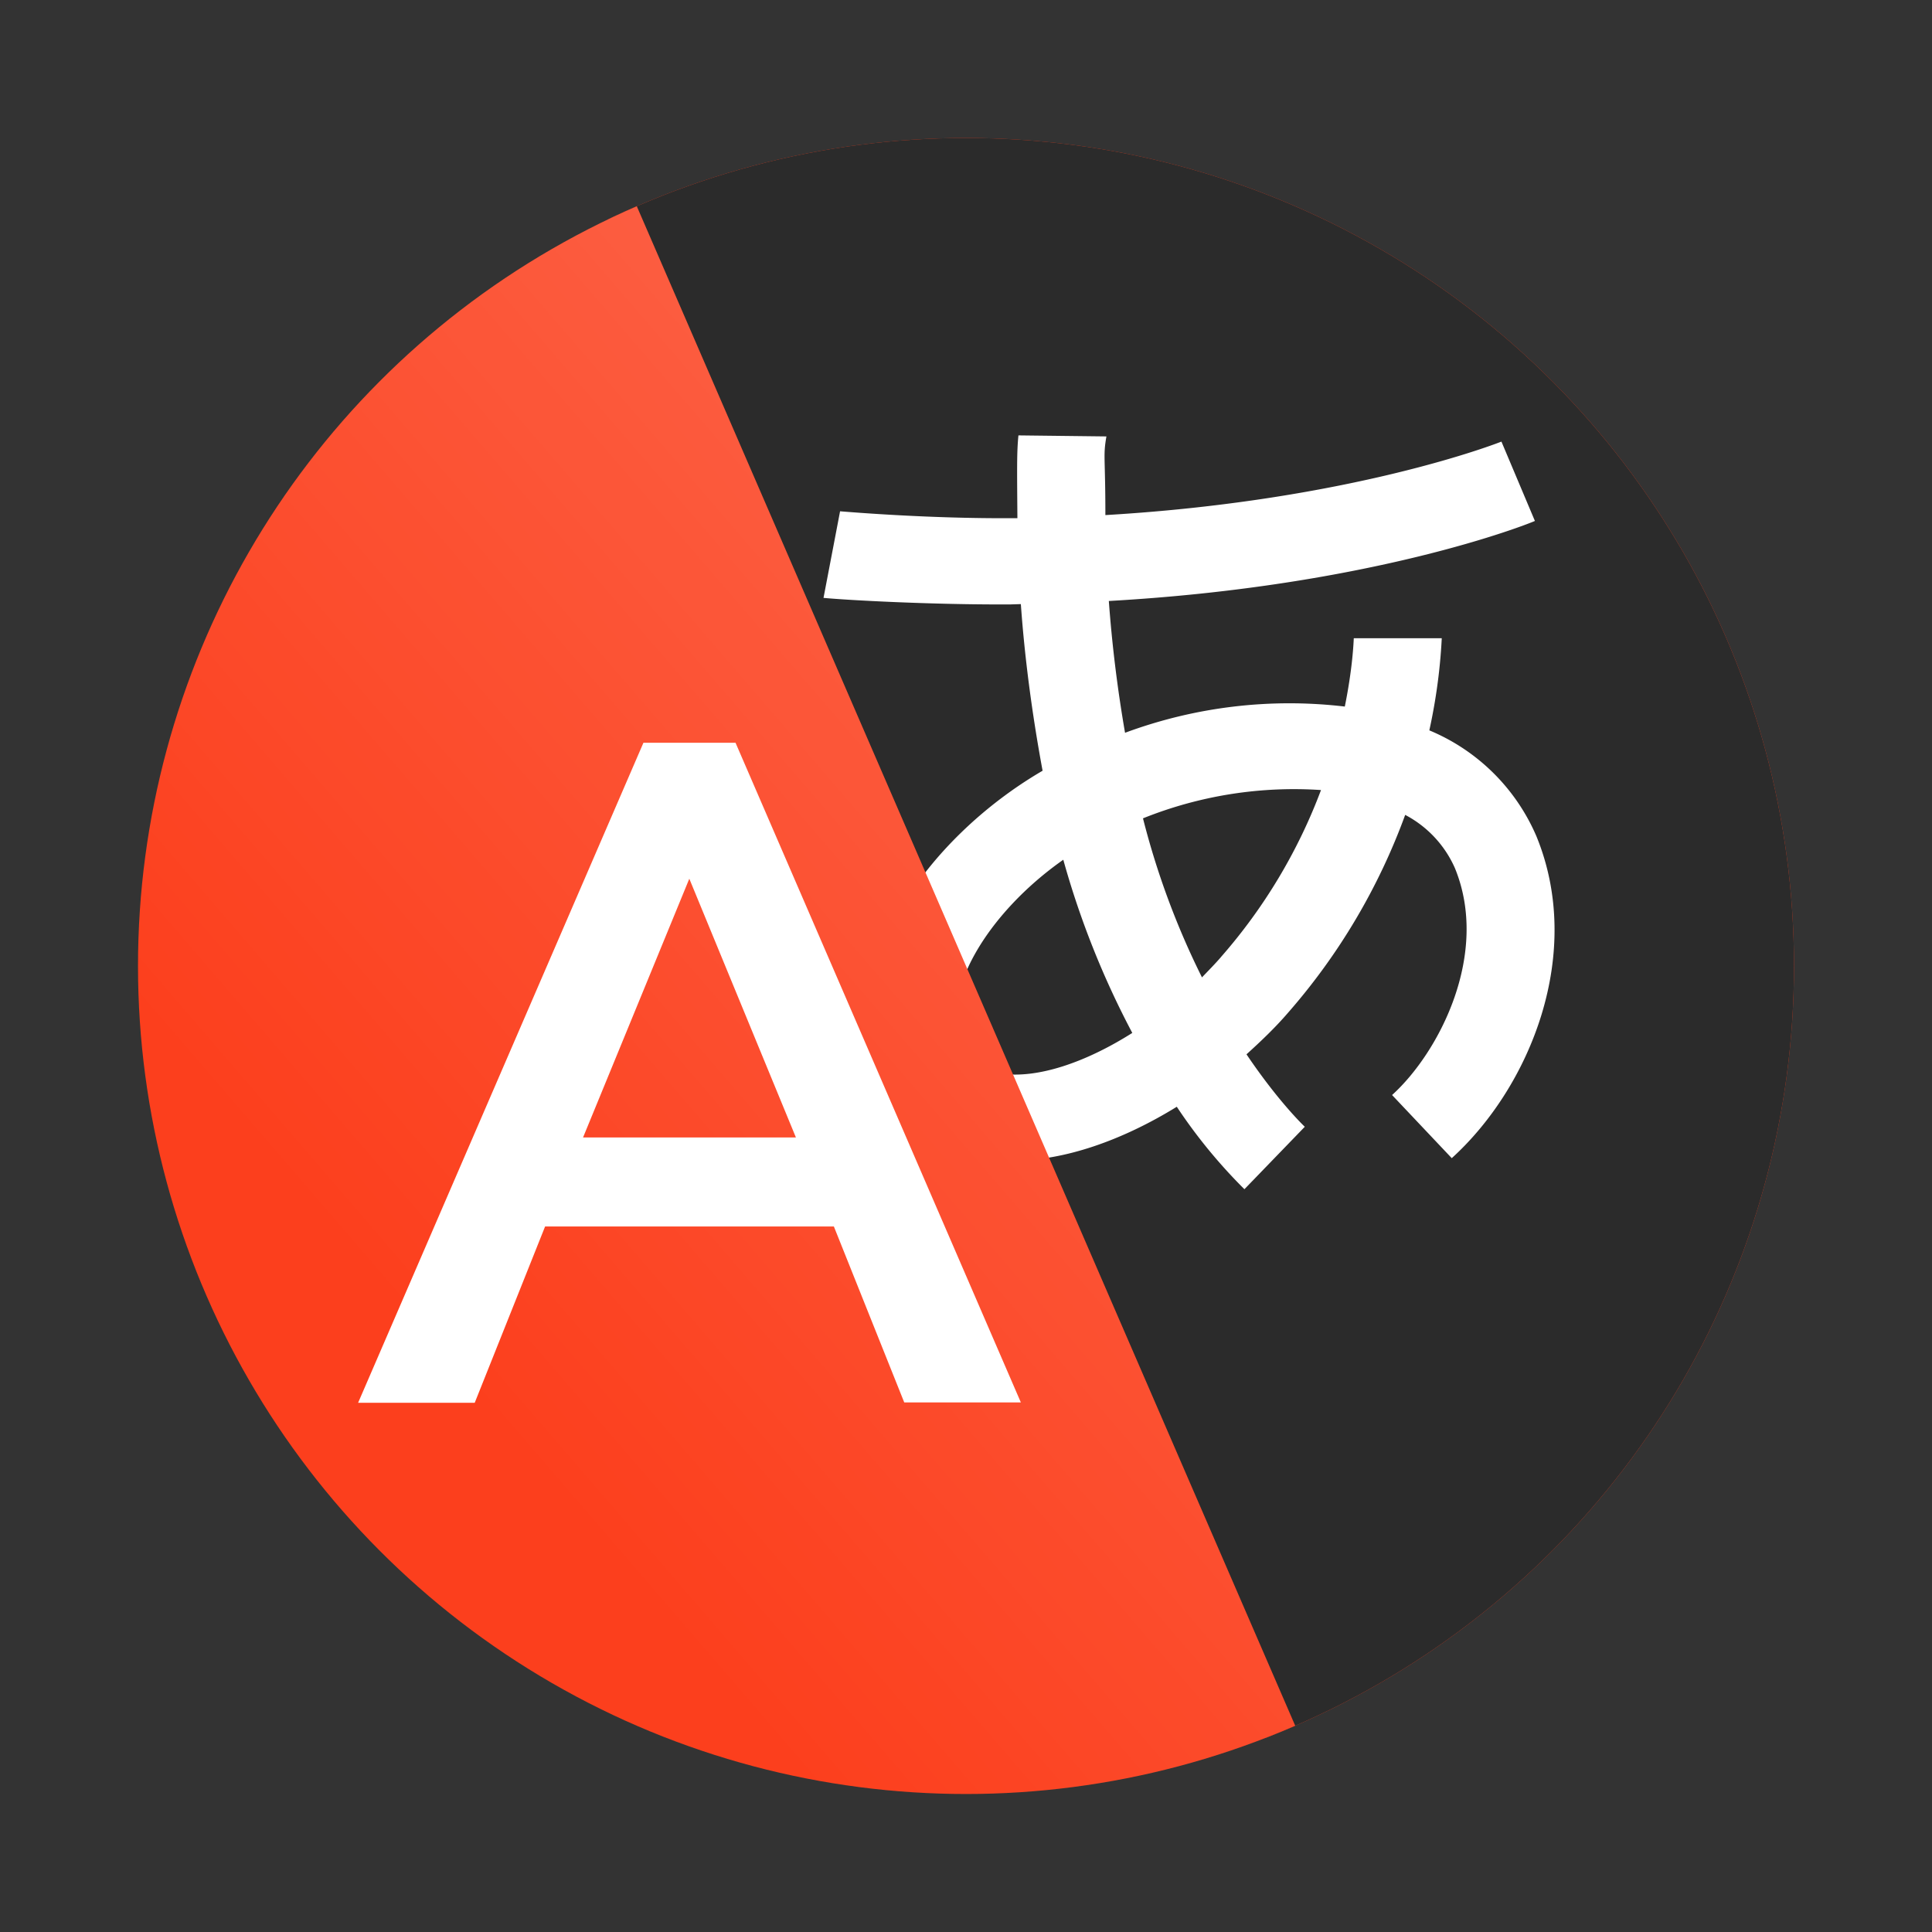
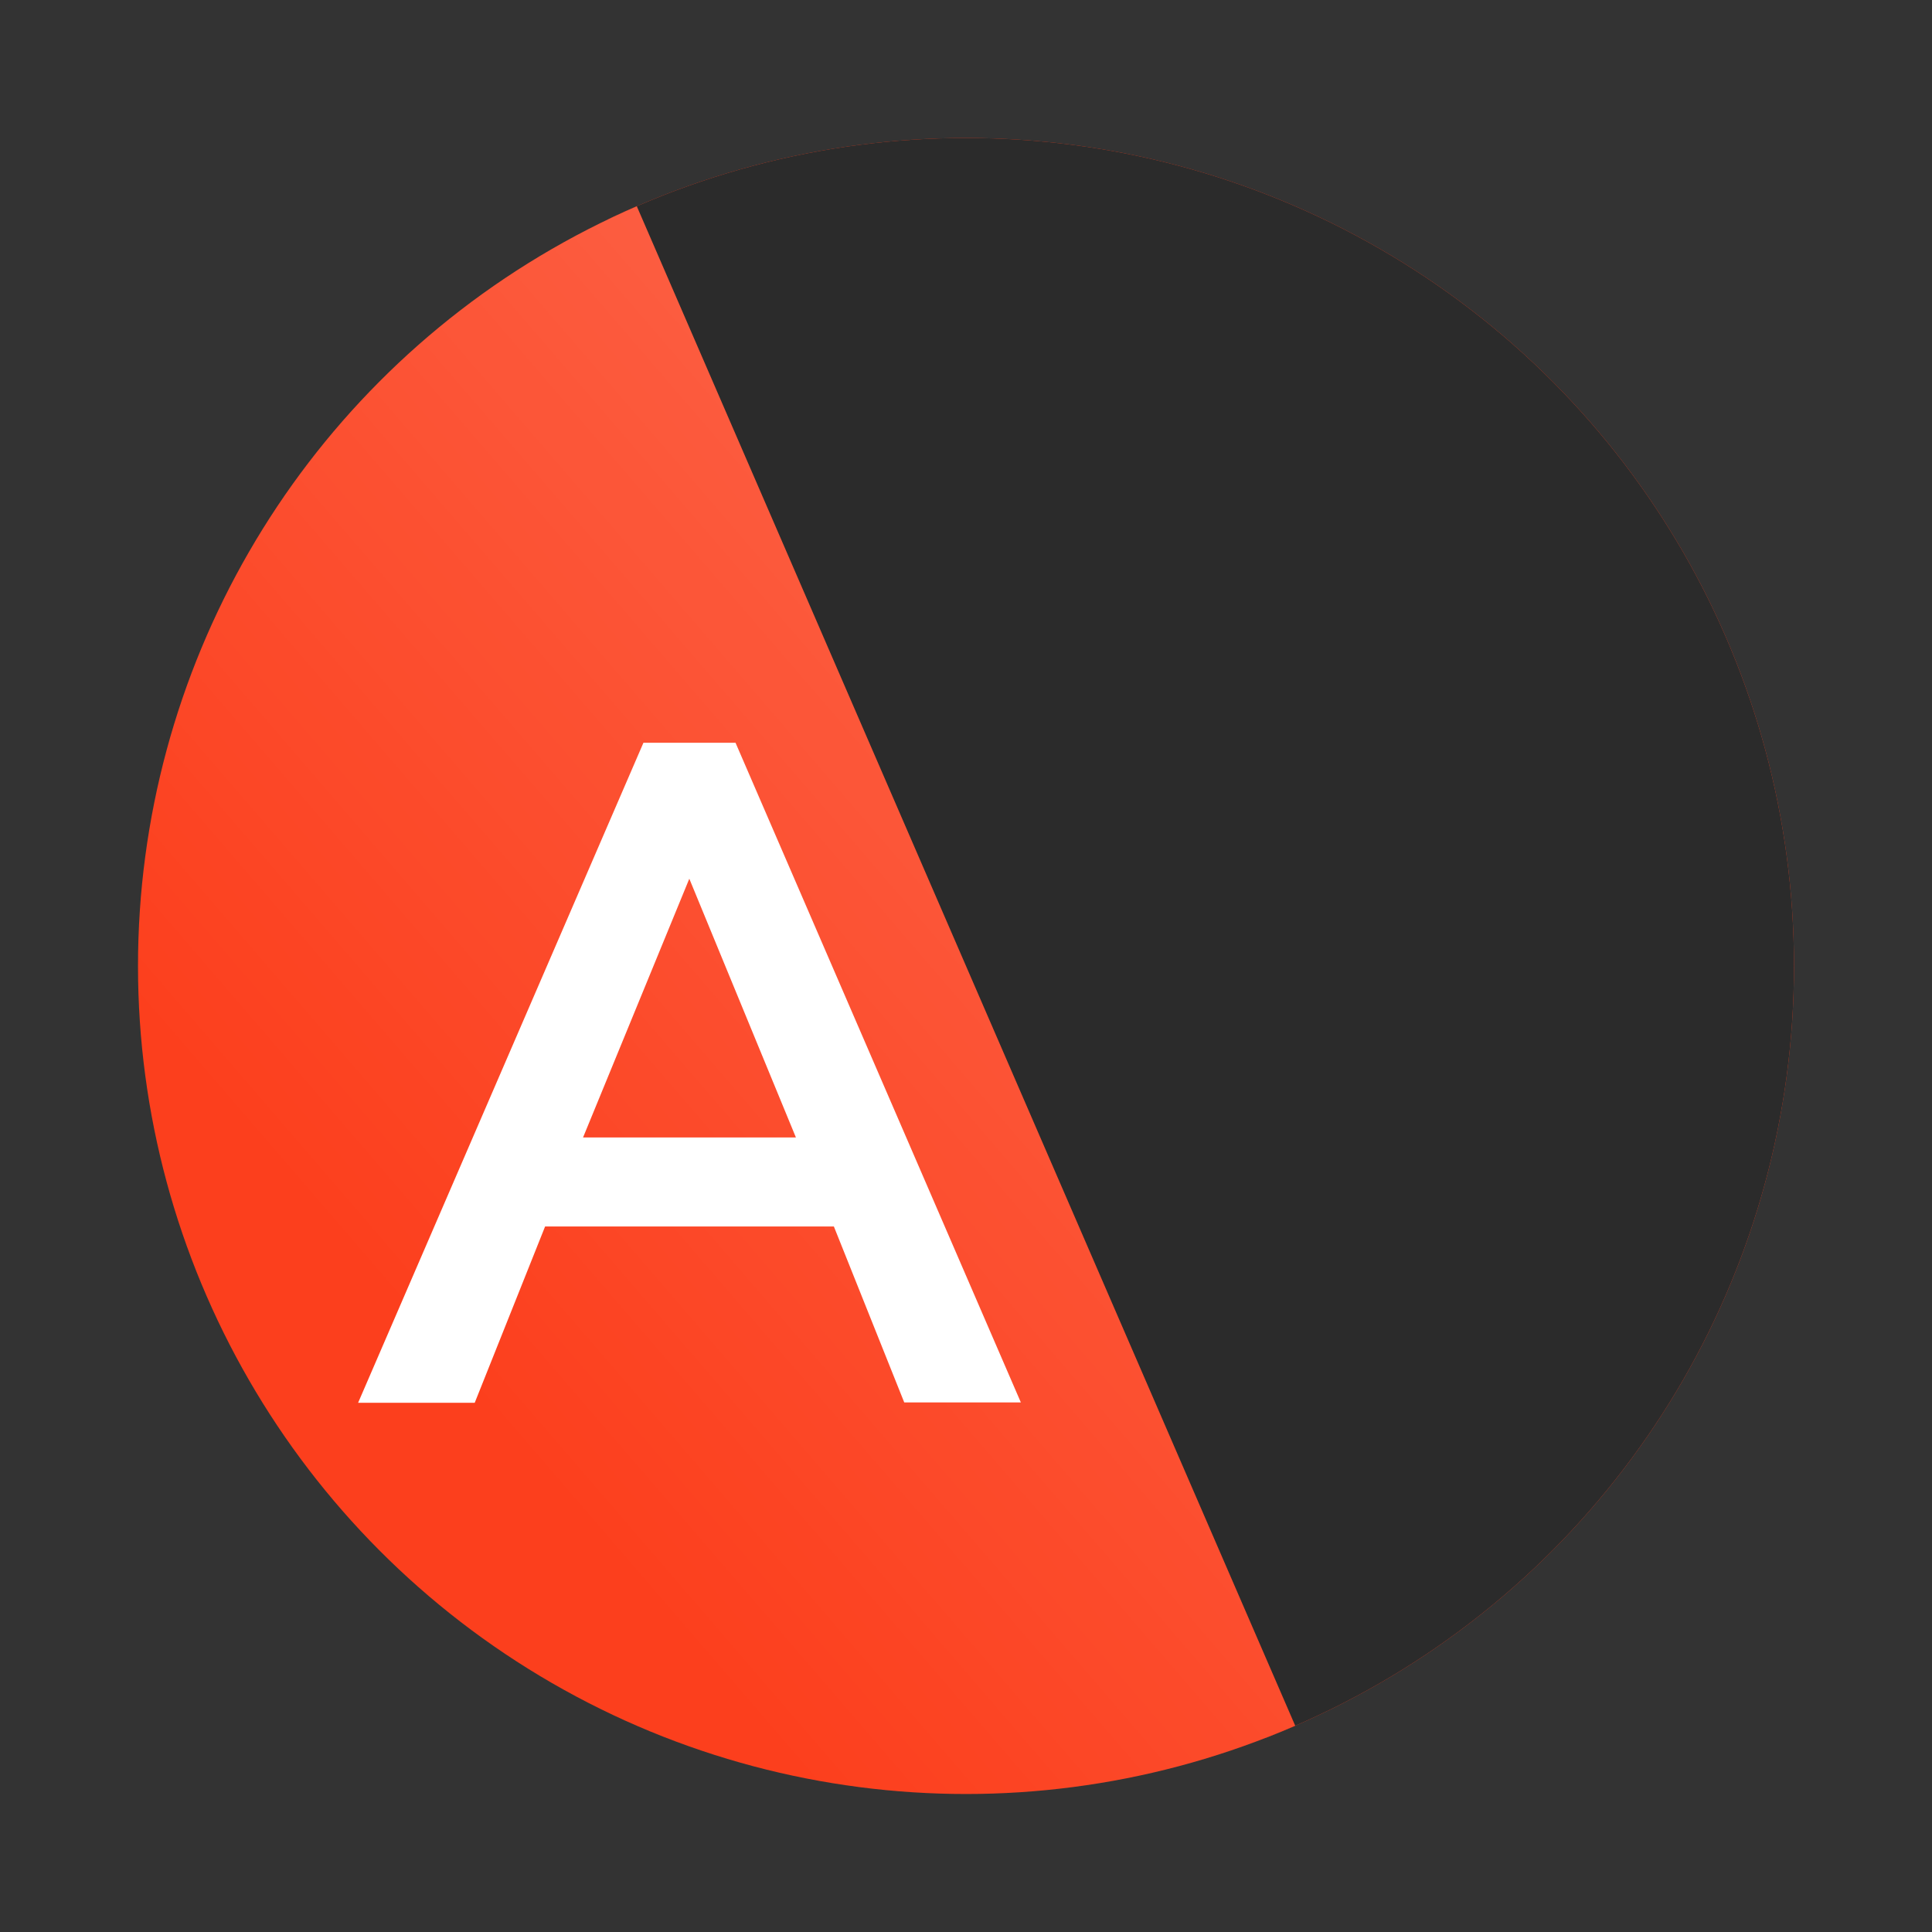
<svg xmlns="http://www.w3.org/2000/svg" width="56" height="56" fill="none">
  <rect width="100%" height="100%" fill="#333333" stroke="none" />
  <g clip-path="url(#a)">
    <path d="M52 52H37.4L16.6 4H52v48z" fill="#FC3F1D" />
    <path d="M52 52H37.4L16.6 4H52v48z" fill="#2B2B2B" />
-     <path fill-rule="evenodd" clip-rule="evenodd" d="M44.53 24.23a5.8 5.8 0 0 0-3.1-3.06c.25-1.14.33-2.07.36-2.67h-2.55c-.02.46-.09 1.14-.26 1.98a13.7 13.7 0 0 0-6.37.76 39.03 39.03 0 0 1-.47-3.82c7.64-.43 12.15-2.23 12.35-2.32l-.97-2.3c-.05.02-4.32 1.71-11.48 2.13 0-1.72-.07-1.7.03-2.28l-2.55-.03c-.05.49-.04.98-.03 2.4h-.23c-2.29.01-4.41-.16-4.91-.2l-.48 2.51c.75.07 3.04.19 5.1.19h.3l.32-.01c.1 1.42.3 3.05.63 4.83-3.38 1.97-6.06 5.79-4.7 8.9a3.92 3.92 0 0 0 3.13 2.35 6 6 0 0 0 .74.05c1.46 0 3.13-.58 4.72-1.56a15.26 15.26 0 0 0 1.96 2.39l1.75-1.81c-.02-.02-.76-.72-1.69-2.1.42-.38.83-.77 1.2-1.2a18.16 18.16 0 0 0 3.4-5.74 3.2 3.2 0 0 1 1.44 1.54c1.02 2.48-.45 5.34-1.82 6.58l1.73 1.83c2.28-2.07 3.85-5.94 2.45-9.34zm-15.5 6.9a1.38 1.38 0 0 1-1.17-.88c-.63-1.44.74-3.77 2.96-5.33a25.15 25.15 0 0 0 2 5.02c-1.36.86-2.75 1.33-3.8 1.18zm6.37-3.4c-.18.21-.37.4-.56.6a23 23 0 0 1-1.71-4.61 11.73 11.73 0 0 1 5.16-.82 15.7 15.7 0 0 1-2.9 4.84z" fill="#fff" />
-     <path d="M4 4h13.6l20.8 48H4V4z" fill="#FC3F1D" />
+     <path d="M4 4h13.6l20.8 48H4z" fill="#FC3F1D" />
    <path d="M4 4h13.6l20.8 48H4V4z" fill="url(#b)" fill-opacity=".4" />
    <path fill-rule="evenodd" clip-rule="evenodd" d="m18.65 21.53-8.27 19.13h3.38l2.04-5.11h8.37l2.04 5.1h3.38l-8.27-19.12h-2.67zm1.33 3.94 3.09 7.5H16.9l3.08-7.5z" fill="#fff" />
  </g>
  <defs>
    <linearGradient id="b" x1="66.63" y1="-1.5" x2="15.49" y2="42.56" gradientUnits="userSpaceOnUse">
      <stop stop-color="#fff" />
      <stop offset="1" stop-color="#fff" stop-opacity="0" />
    </linearGradient>
    <clipPath id="a">
      <circle cx="28" cy="28" r="24" />
    </clipPath>
  </defs>
</svg>